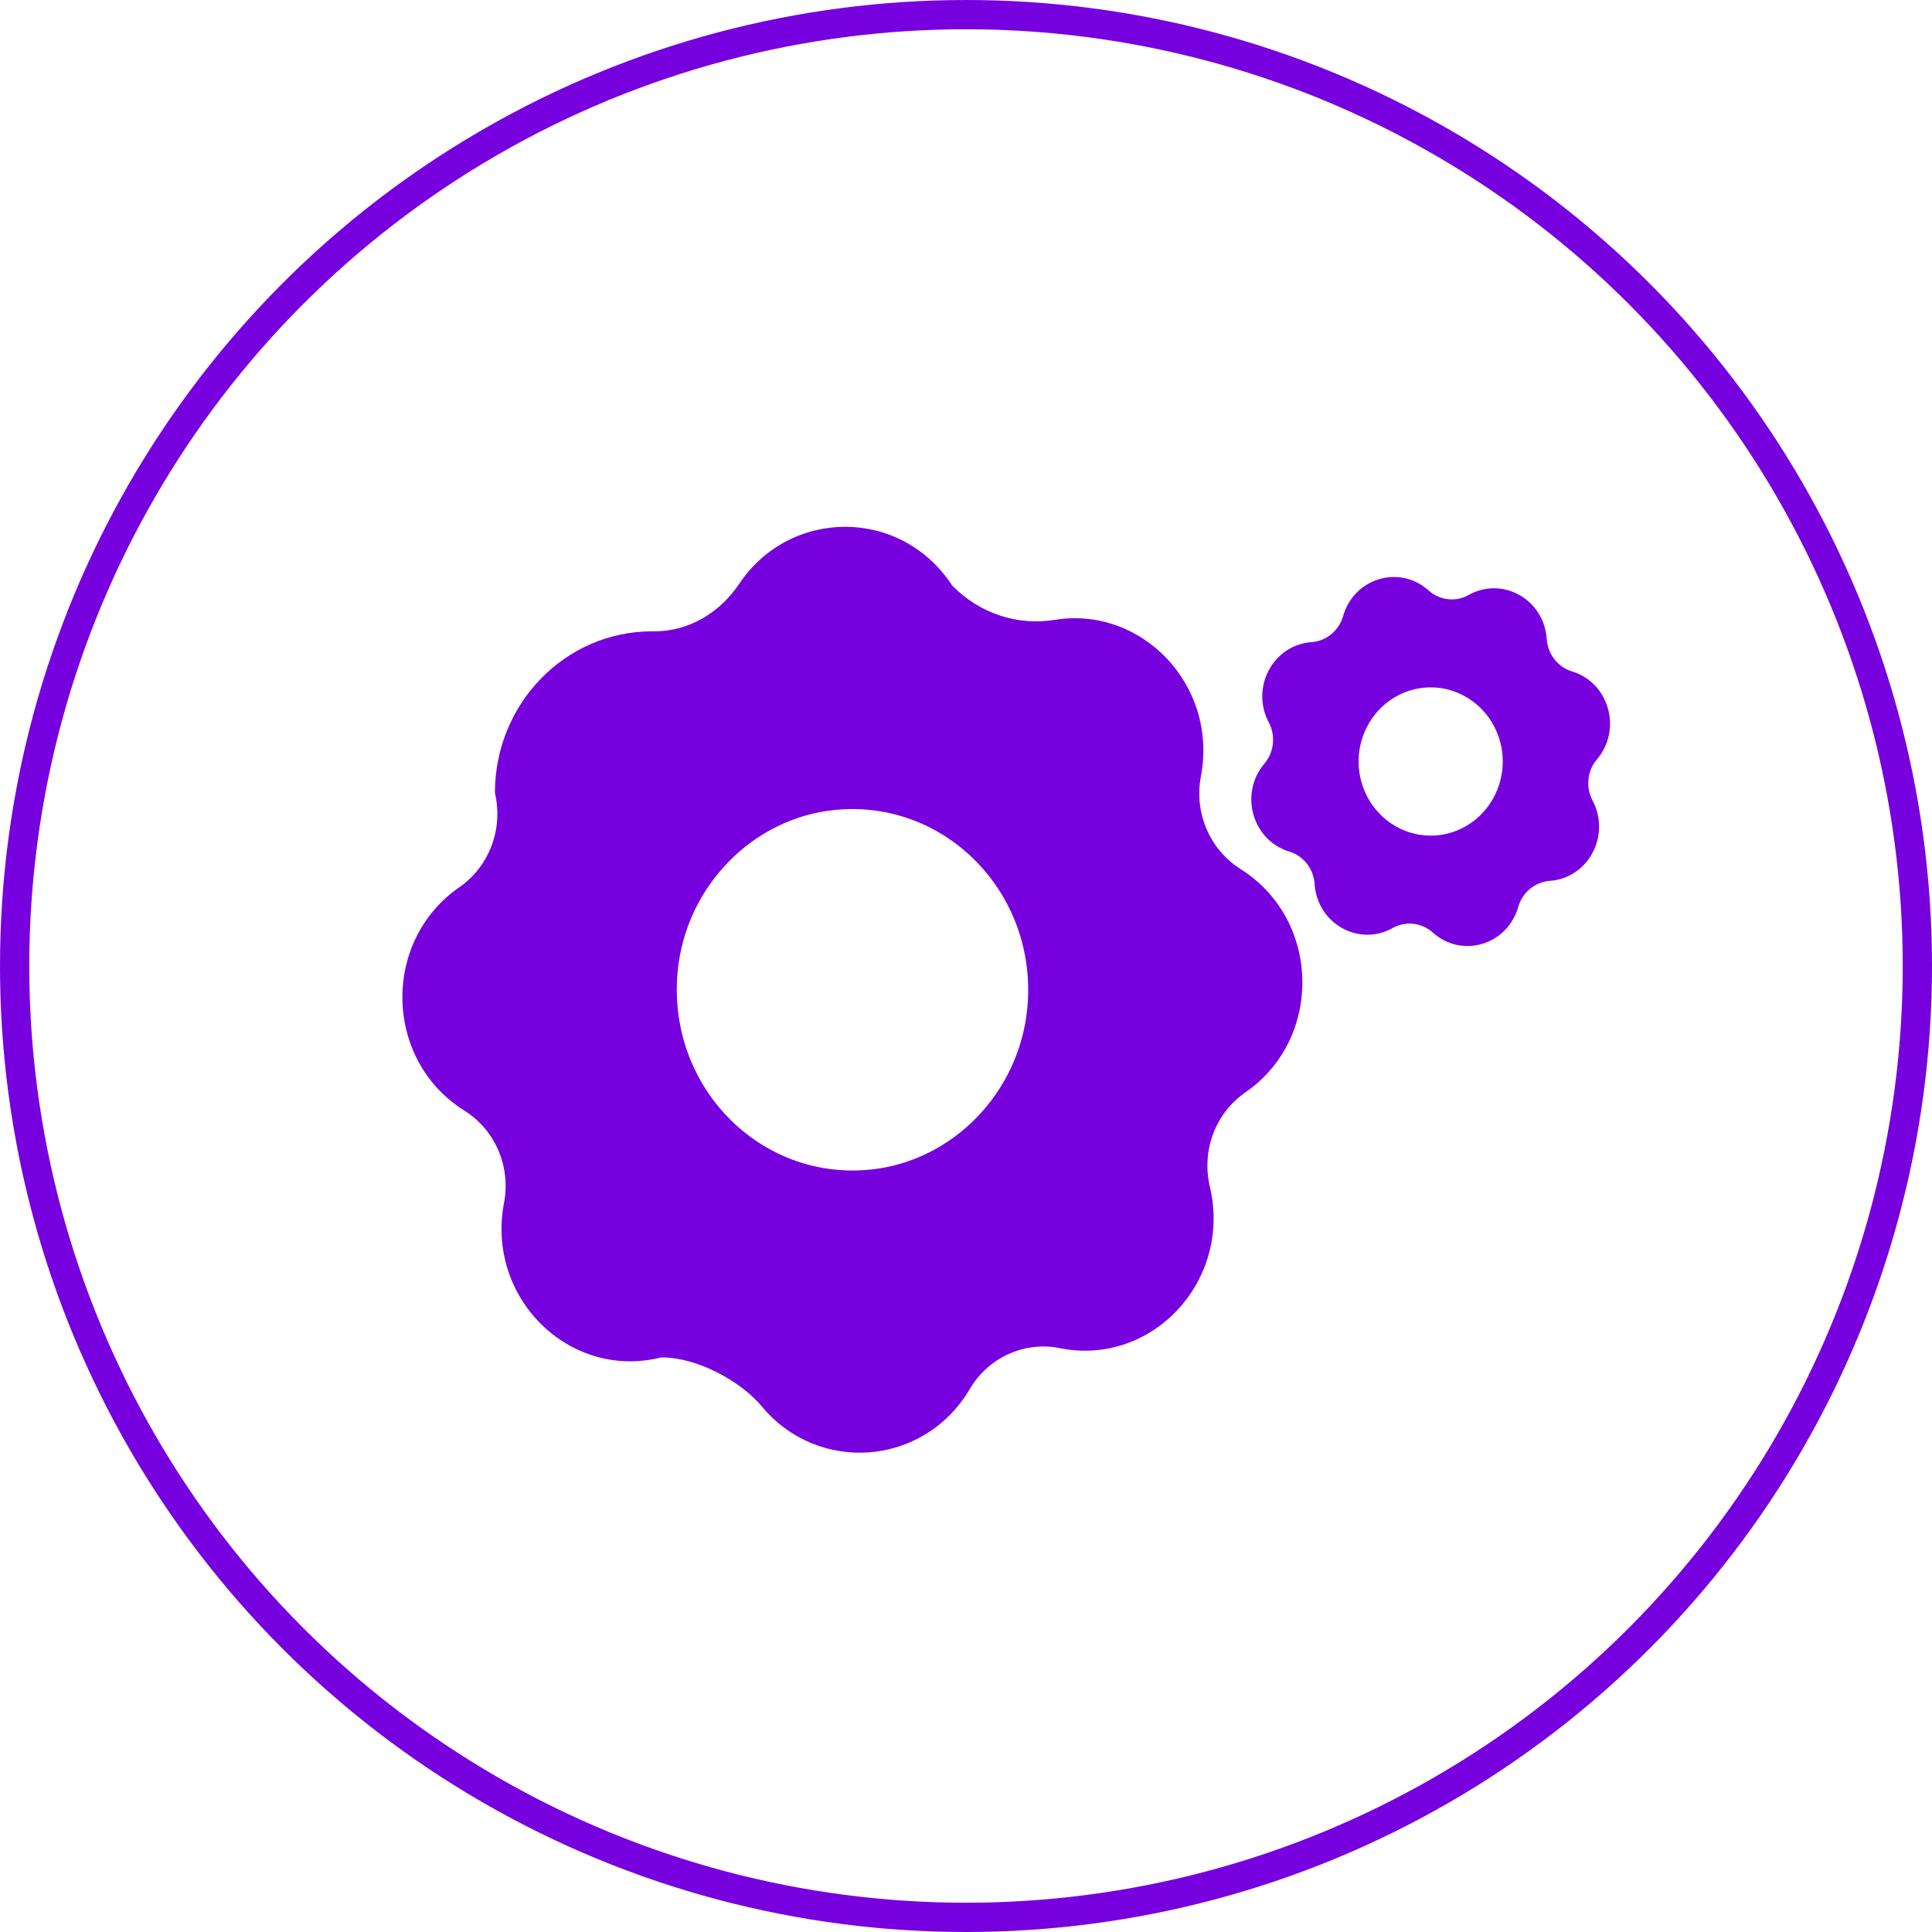
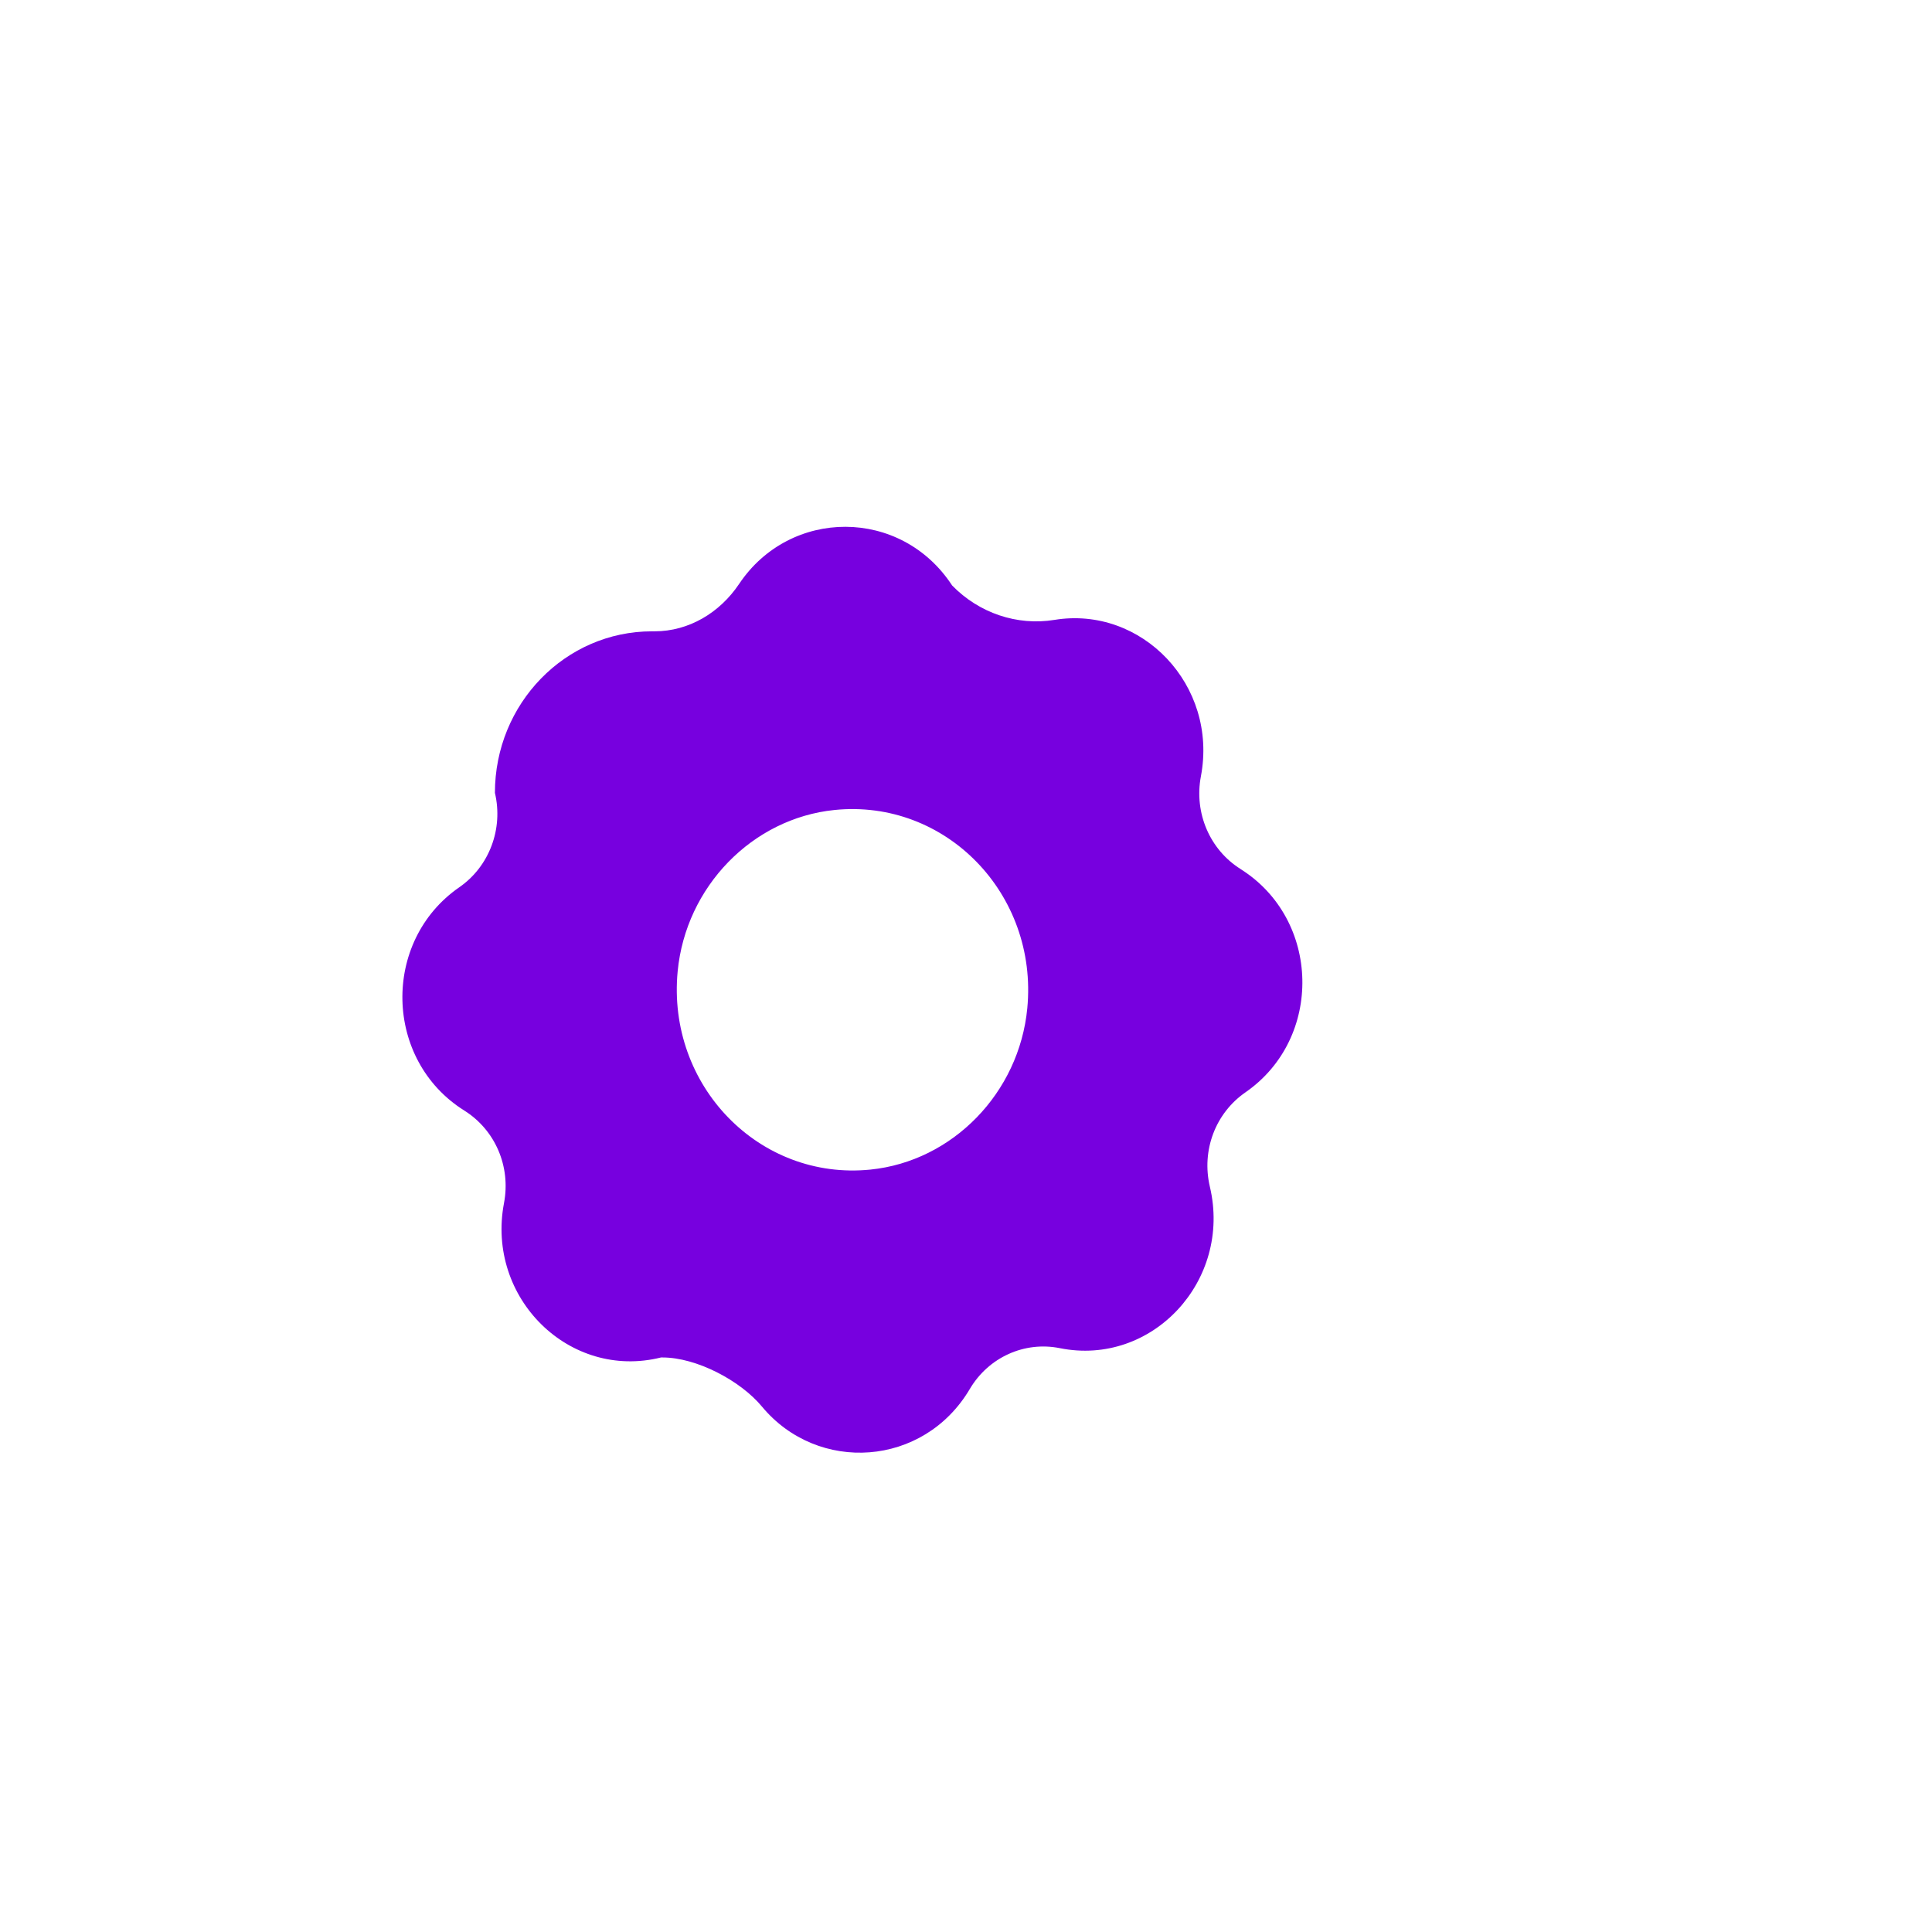
<svg xmlns="http://www.w3.org/2000/svg" width="66" height="66" viewBox="0 0 66 66" fill="none">
-   <circle cx="33" cy="33" r="32.5" stroke="#7700DF" />
  <g clip-path="url(#clip0_718_49131)">
    <path d="M42.38 29.687C41.328 29.029 40.788 27.767 41.024 26.523C41.617 23.405 39.001 20.69 36.023 21.176C34.743 21.385 33.442 20.942 32.525 19.999C30.779 17.33 26.993 17.345 25.25 19.947C24.587 20.936 23.528 21.567 22.36 21.567H22.272C19.311 21.567 16.907 24.036 16.907 27.085C17.199 28.316 16.713 29.602 15.692 30.309C13.027 32.153 13.115 36.218 15.861 37.938C16.919 38.602 17.456 39.852 17.217 41.101C16.601 44.344 19.458 47.153 22.581 46.373H22.634C23.784 46.373 25.285 47.153 26.032 48.054C27.939 50.347 31.552 50.119 33.13 47.45C33.77 46.367 34.996 45.812 36.205 46.055C39.358 46.689 42.089 43.749 41.331 40.54C41.039 39.3 41.519 38.029 42.546 37.316C45.212 35.472 45.12 31.407 42.377 29.687H42.38ZM29.735 39.955C25.94 40.34 22.776 37.088 23.15 33.181C23.428 30.291 25.701 27.955 28.509 27.67C32.304 27.285 35.468 30.537 35.094 34.443C34.816 37.334 32.543 39.67 29.735 39.955Z" fill="#7700DF" />
-     <path d="M53.703 22.937C53.219 22.791 52.874 22.348 52.839 21.83C52.75 20.477 51.329 19.676 50.173 20.325C49.731 20.574 49.182 20.513 48.802 20.17C47.808 19.279 46.254 19.746 45.882 21.047C45.741 21.544 45.31 21.899 44.806 21.936C43.491 22.027 42.712 23.489 43.343 24.678C43.585 25.133 43.526 25.697 43.193 26.088C42.326 27.111 42.78 28.709 44.045 29.091C44.529 29.237 44.874 29.68 44.909 30.198C44.998 31.551 46.419 32.352 47.575 31.703C48.017 31.454 48.566 31.515 48.946 31.858C49.94 32.749 51.494 32.282 51.866 30.981C52.007 30.484 52.438 30.129 52.942 30.092C54.257 30.001 55.036 28.539 54.405 27.35C54.163 26.895 54.222 26.331 54.555 25.94C55.422 24.918 54.968 23.319 53.703 22.937ZM49.51 28.46C48.197 28.821 46.847 28.017 46.496 26.668C46.145 25.318 46.926 23.929 48.239 23.568C49.551 23.207 50.901 24.011 51.252 25.36C51.603 26.71 50.822 28.099 49.51 28.46Z" fill="#7700DF" />
  </g>
  <defs>
    <clipPath id="clip0_718_49131">
      <rect width="41.25" height="31.625" fill="white" transform="translate(13.75 18)" />
    </clipPath>
  </defs>
</svg>